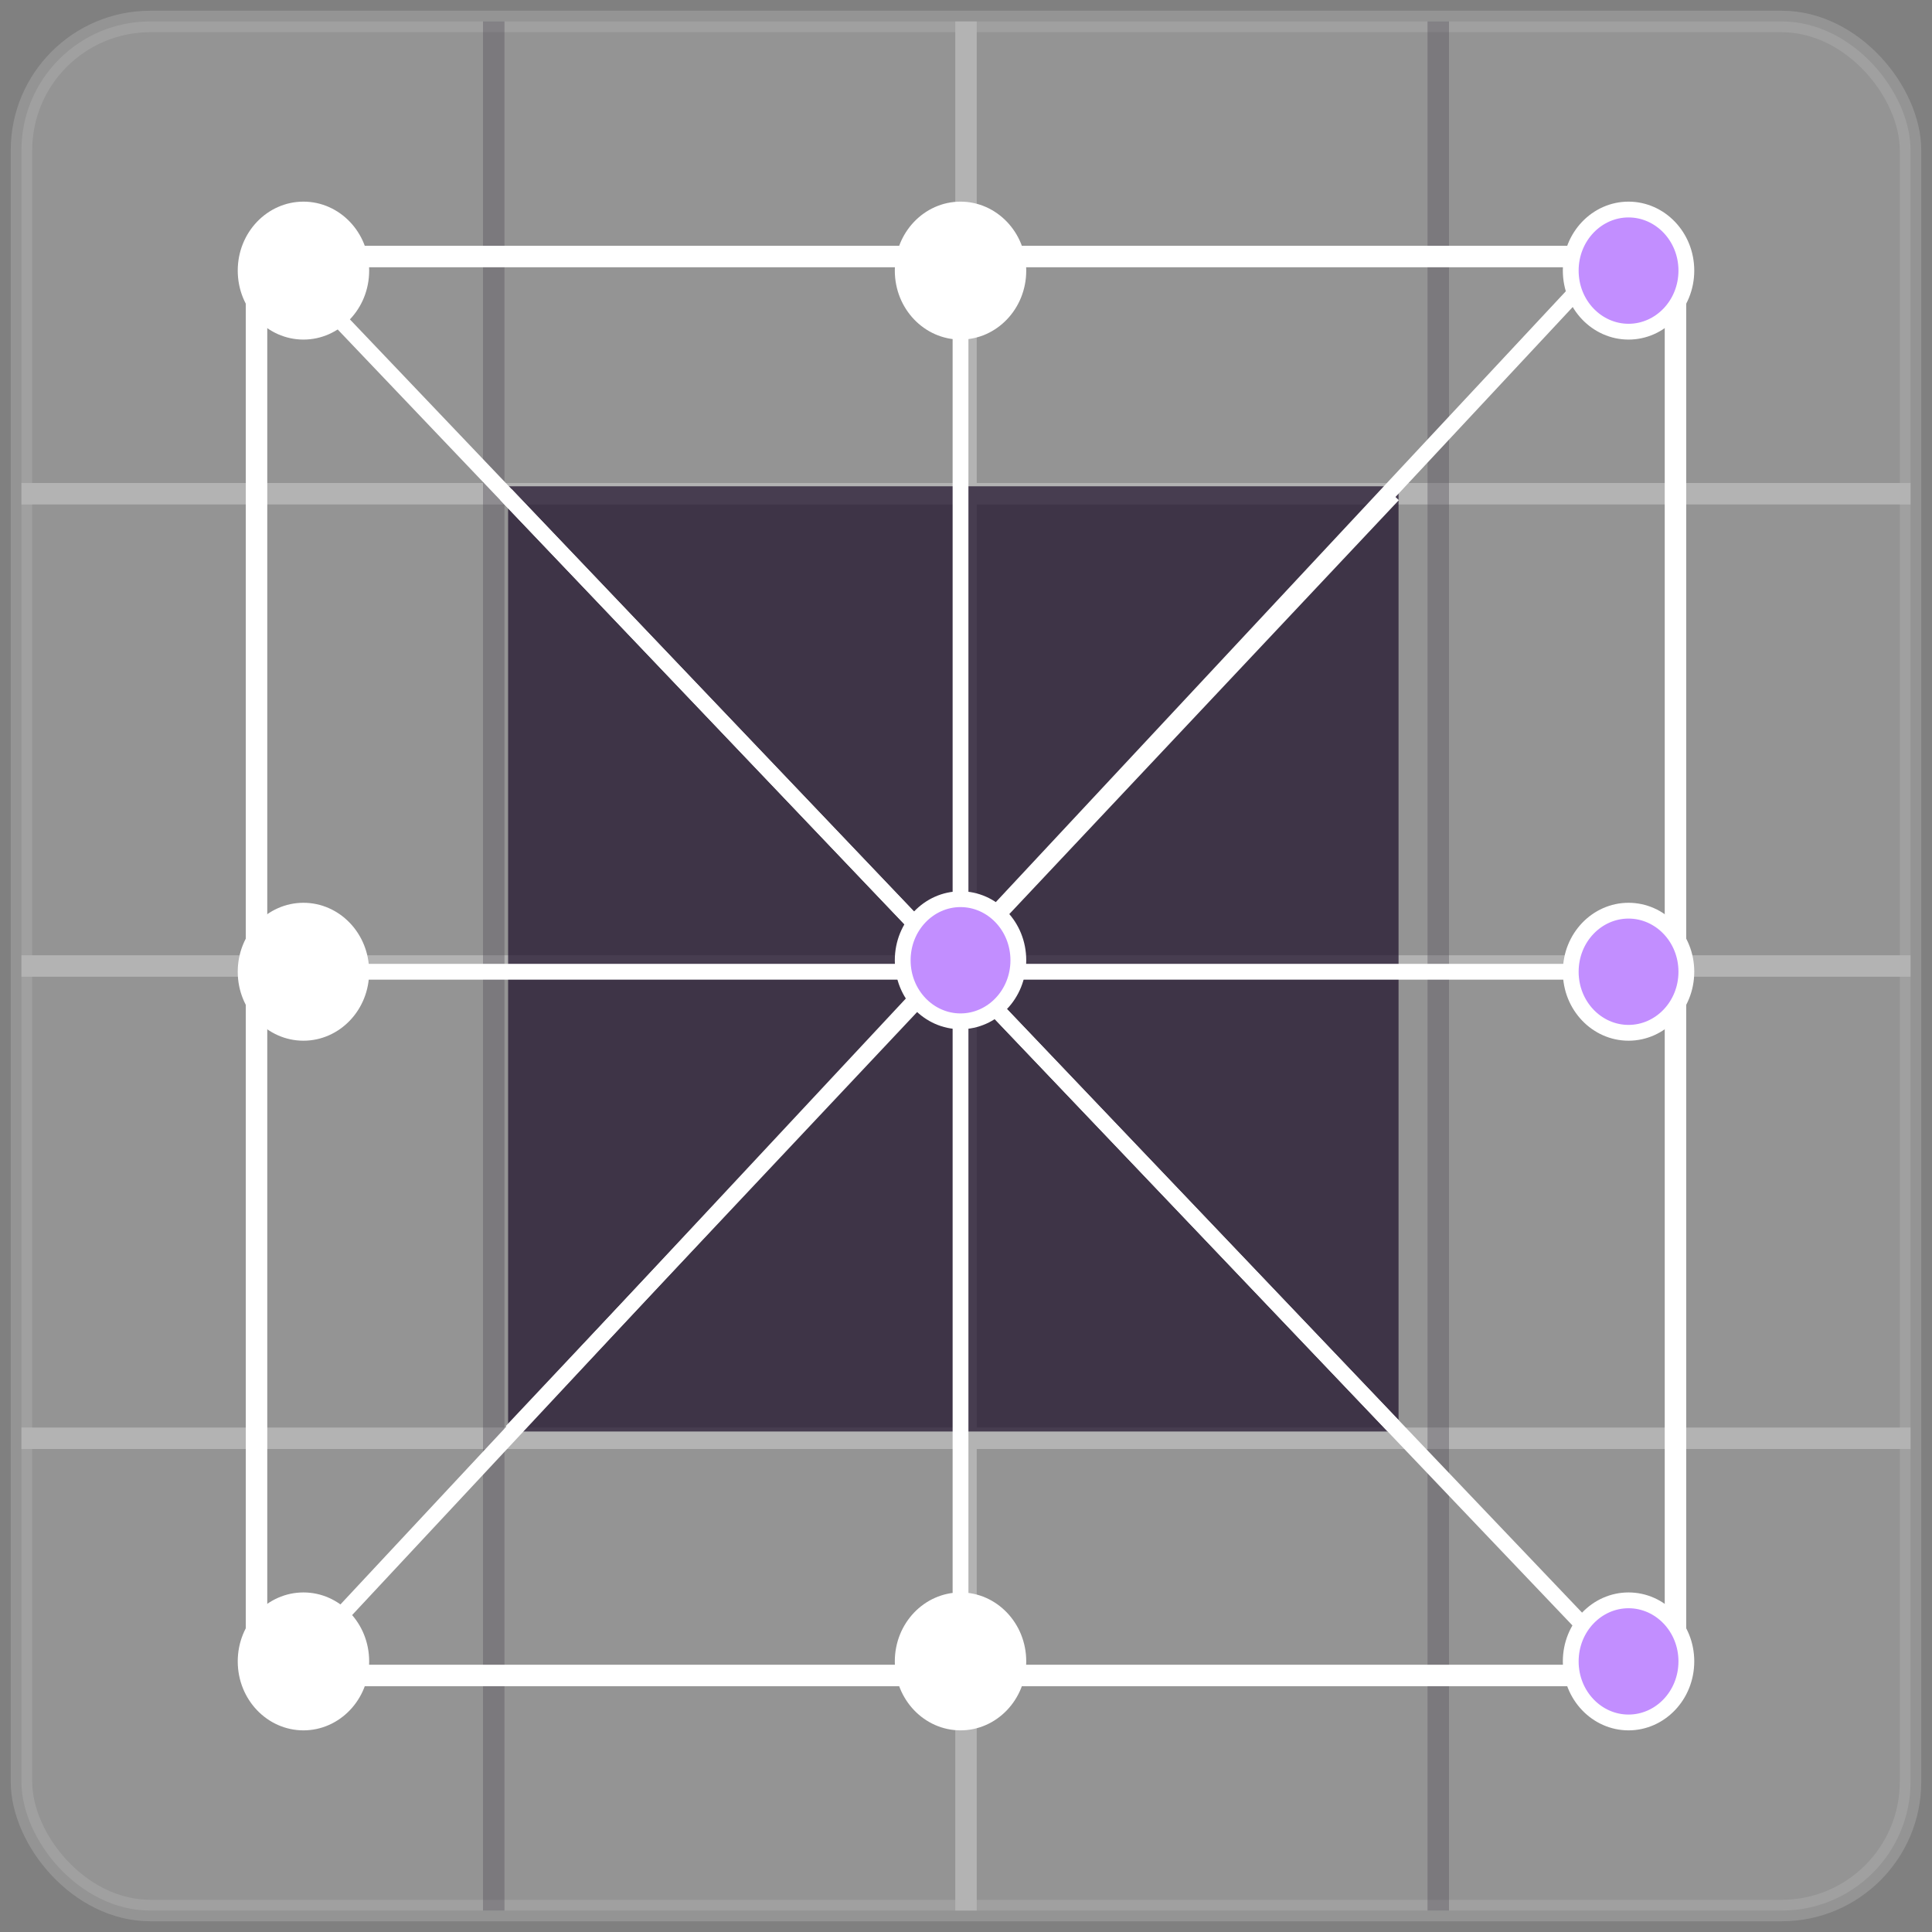
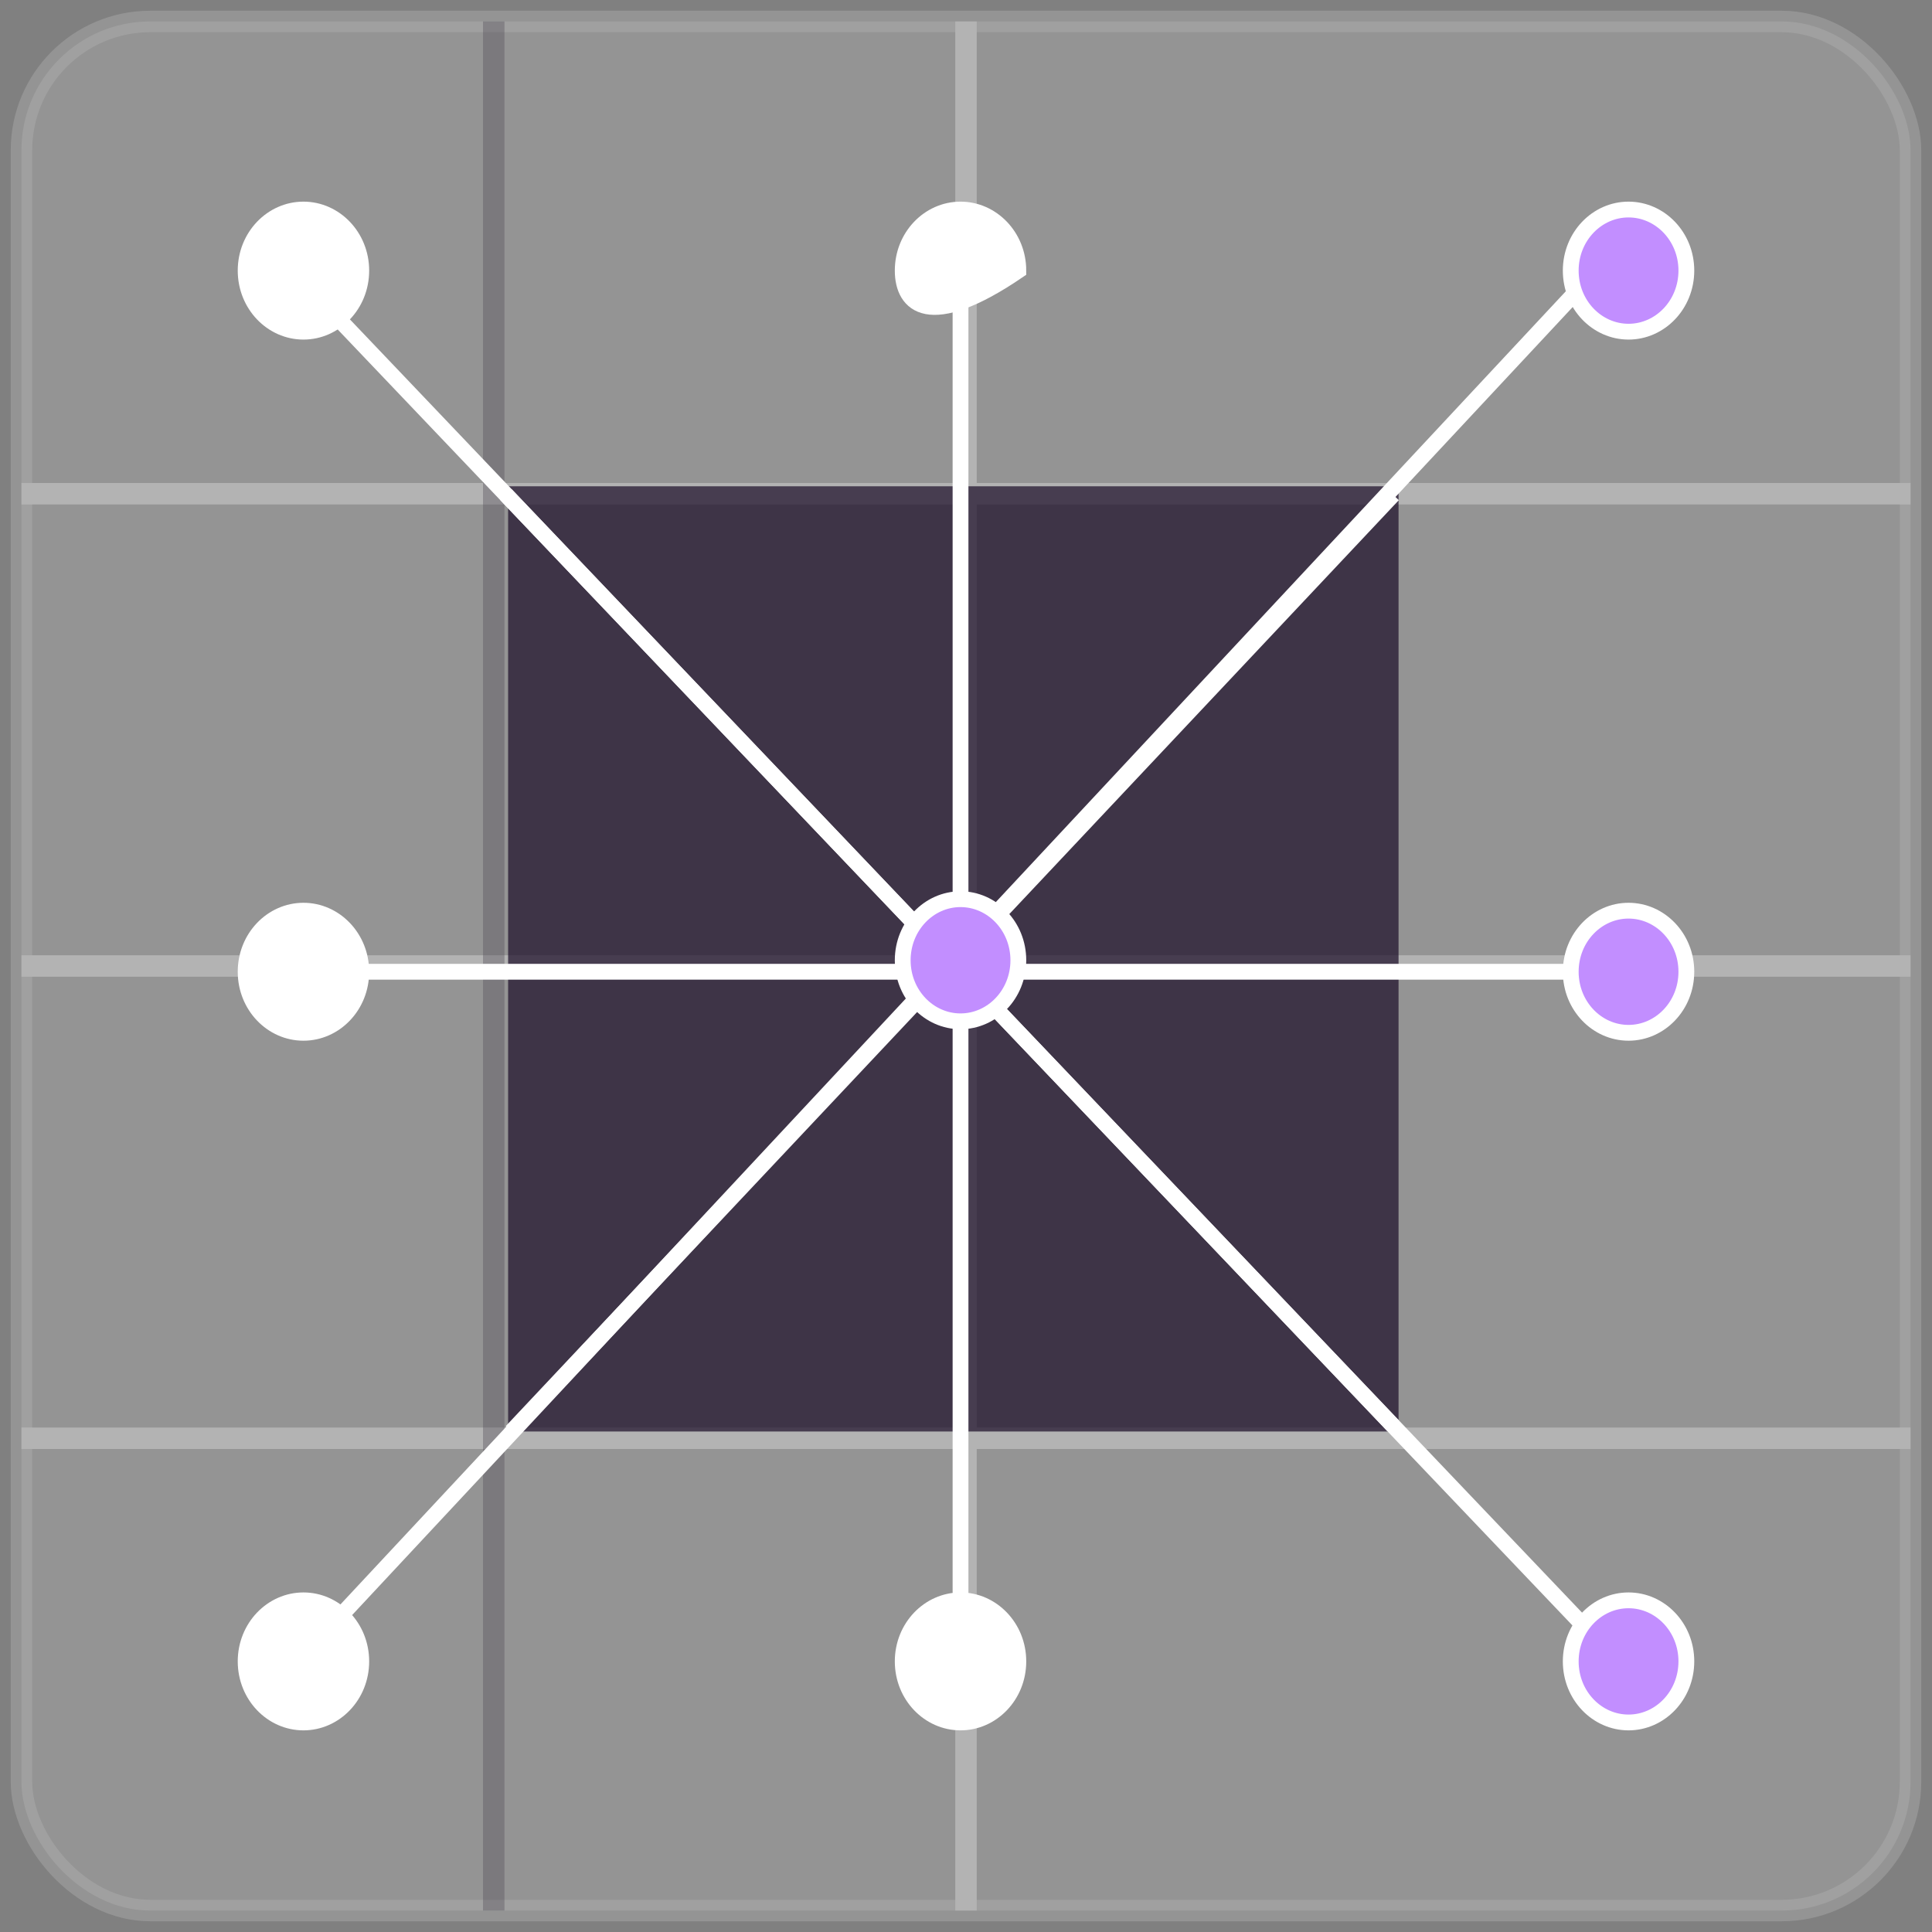
<svg xmlns="http://www.w3.org/2000/svg" width="90" height="90" viewBox="0 0 90 90" fill="none">
  <rect x="0" y="0" width="90" height="90" fill="#808080" stroke="none" />
  <g opacity="0.4">
    <rect x="1" y="1" width="88" height="88" rx="6" fill="white" fill-opacity="0.4" stroke="white" stroke-opacity="0.4" />
    <path d="M1 67H89" stroke="white" />
    <path d="M1 45H89" stroke="white" />
    <path d="M1 23H89" stroke="white" />
    <path d="M23 1V89" stroke="#1A0C27" stroke-opacity="0.4" />
    <path d="M45 1V89" stroke="white" />
-     <path d="M67 1V89" stroke="#1A0C27" stroke-opacity="0.4" />
  </g>
  <rect x="23.67" y="22.653" width="41.48" height="44.032" fill="#1A0C27" fill-opacity="0.7" />
-   <rect x="11.95" y="11.95" width="66.1" height="66.1" stroke="white" />
  <path d="M13.881 12.873L75.609 77.662" stroke="white" stroke-width="0.736" />
  <path d="M74.843 12.07L14.136 77.126" stroke="white" stroke-width="0.736" />
  <path d="M64.895 23.047L23.829 66.685" stroke="white" stroke-width="0.736" />
  <path d="M23.573 23.047L64.895 66.418" stroke="white" stroke-width="0.736" />
  <path d="M14.136 9.761C15.606 9.761 16.829 11.018 16.829 12.606C16.829 14.194 15.606 15.451 14.136 15.451C12.665 15.45 11.444 14.194 11.443 12.606C11.443 11.018 12.665 9.761 14.136 9.761Z" fill="white" stroke="white" stroke-width="0.736" />
  <path d="M13.881 45.268H75.609" stroke="white" stroke-width="0.736" />
  <path d="M44.745 12.873L44.745 77.662" stroke="white" stroke-width="0.736" />
  <path d="M44.744 41.888C46.215 41.888 47.438 43.145 47.438 44.733C47.438 46.321 46.215 47.577 44.744 47.577C43.274 47.577 42.052 46.32 42.052 44.733C42.052 43.145 43.274 41.888 44.744 41.888Z" fill="#C28EFF" stroke="white" stroke-width="0.736" />
-   <path d="M44.744 9.761C46.215 9.761 47.438 11.018 47.438 12.606C47.438 14.194 46.215 15.451 44.744 15.451C43.274 15.45 42.052 14.194 42.052 12.606C42.052 11.018 43.274 9.761 44.744 9.761Z" fill="white" stroke="white" stroke-width="0.736" />
+   <path d="M44.744 9.761C46.215 9.761 47.438 11.018 47.438 12.606C43.274 15.45 42.052 14.194 42.052 12.606C42.052 11.018 43.274 9.761 44.744 9.761Z" fill="white" stroke="white" stroke-width="0.736" />
  <path d="M44.744 74.55C46.215 74.55 47.438 75.806 47.438 77.394C47.438 78.982 46.215 80.239 44.744 80.239C43.274 80.239 42.052 78.982 42.052 77.394C42.052 75.807 43.274 74.55 44.744 74.55Z" fill="white" stroke="white" stroke-width="0.736" />
  <path d="M75.863 42.423C77.334 42.423 78.557 43.68 78.557 45.268C78.556 46.856 77.334 48.112 75.863 48.112C74.393 48.112 73.171 46.856 73.171 45.268C73.171 43.68 74.393 42.423 75.863 42.423Z" fill="#C28EFF" stroke="white" stroke-width="0.736" />
  <path d="M14.136 42.423C15.606 42.423 16.829 43.68 16.829 45.268C16.829 46.856 15.606 48.112 14.136 48.112C12.665 48.112 11.444 46.856 11.443 45.268C11.443 43.68 12.665 42.423 14.136 42.423Z" fill="white" stroke="white" stroke-width="0.736" />
  <path d="M14.136 74.55C15.606 74.55 16.829 75.806 16.829 77.394C16.829 78.982 15.606 80.239 14.136 80.239C12.665 80.239 11.444 78.982 11.443 77.394C11.443 75.807 12.665 74.55 14.136 74.55Z" fill="white" stroke="white" stroke-width="0.736" />
  <path d="M75.863 9.761C77.334 9.761 78.557 11.018 78.557 12.606C78.556 14.194 77.334 15.451 75.863 15.451C74.393 15.45 73.171 14.194 73.171 12.606C73.171 11.018 74.393 9.761 75.863 9.761Z" fill="#C28EFF" stroke="white" stroke-width="0.736" />
  <path d="M75.863 74.55C77.334 74.55 78.557 75.806 78.557 77.394C78.556 78.982 77.334 80.239 75.863 80.239C74.393 80.239 73.171 78.982 73.171 77.394C73.171 75.807 74.393 74.55 75.863 74.55Z" fill="#C28EFF" stroke="white" stroke-width="0.736" />
</svg>